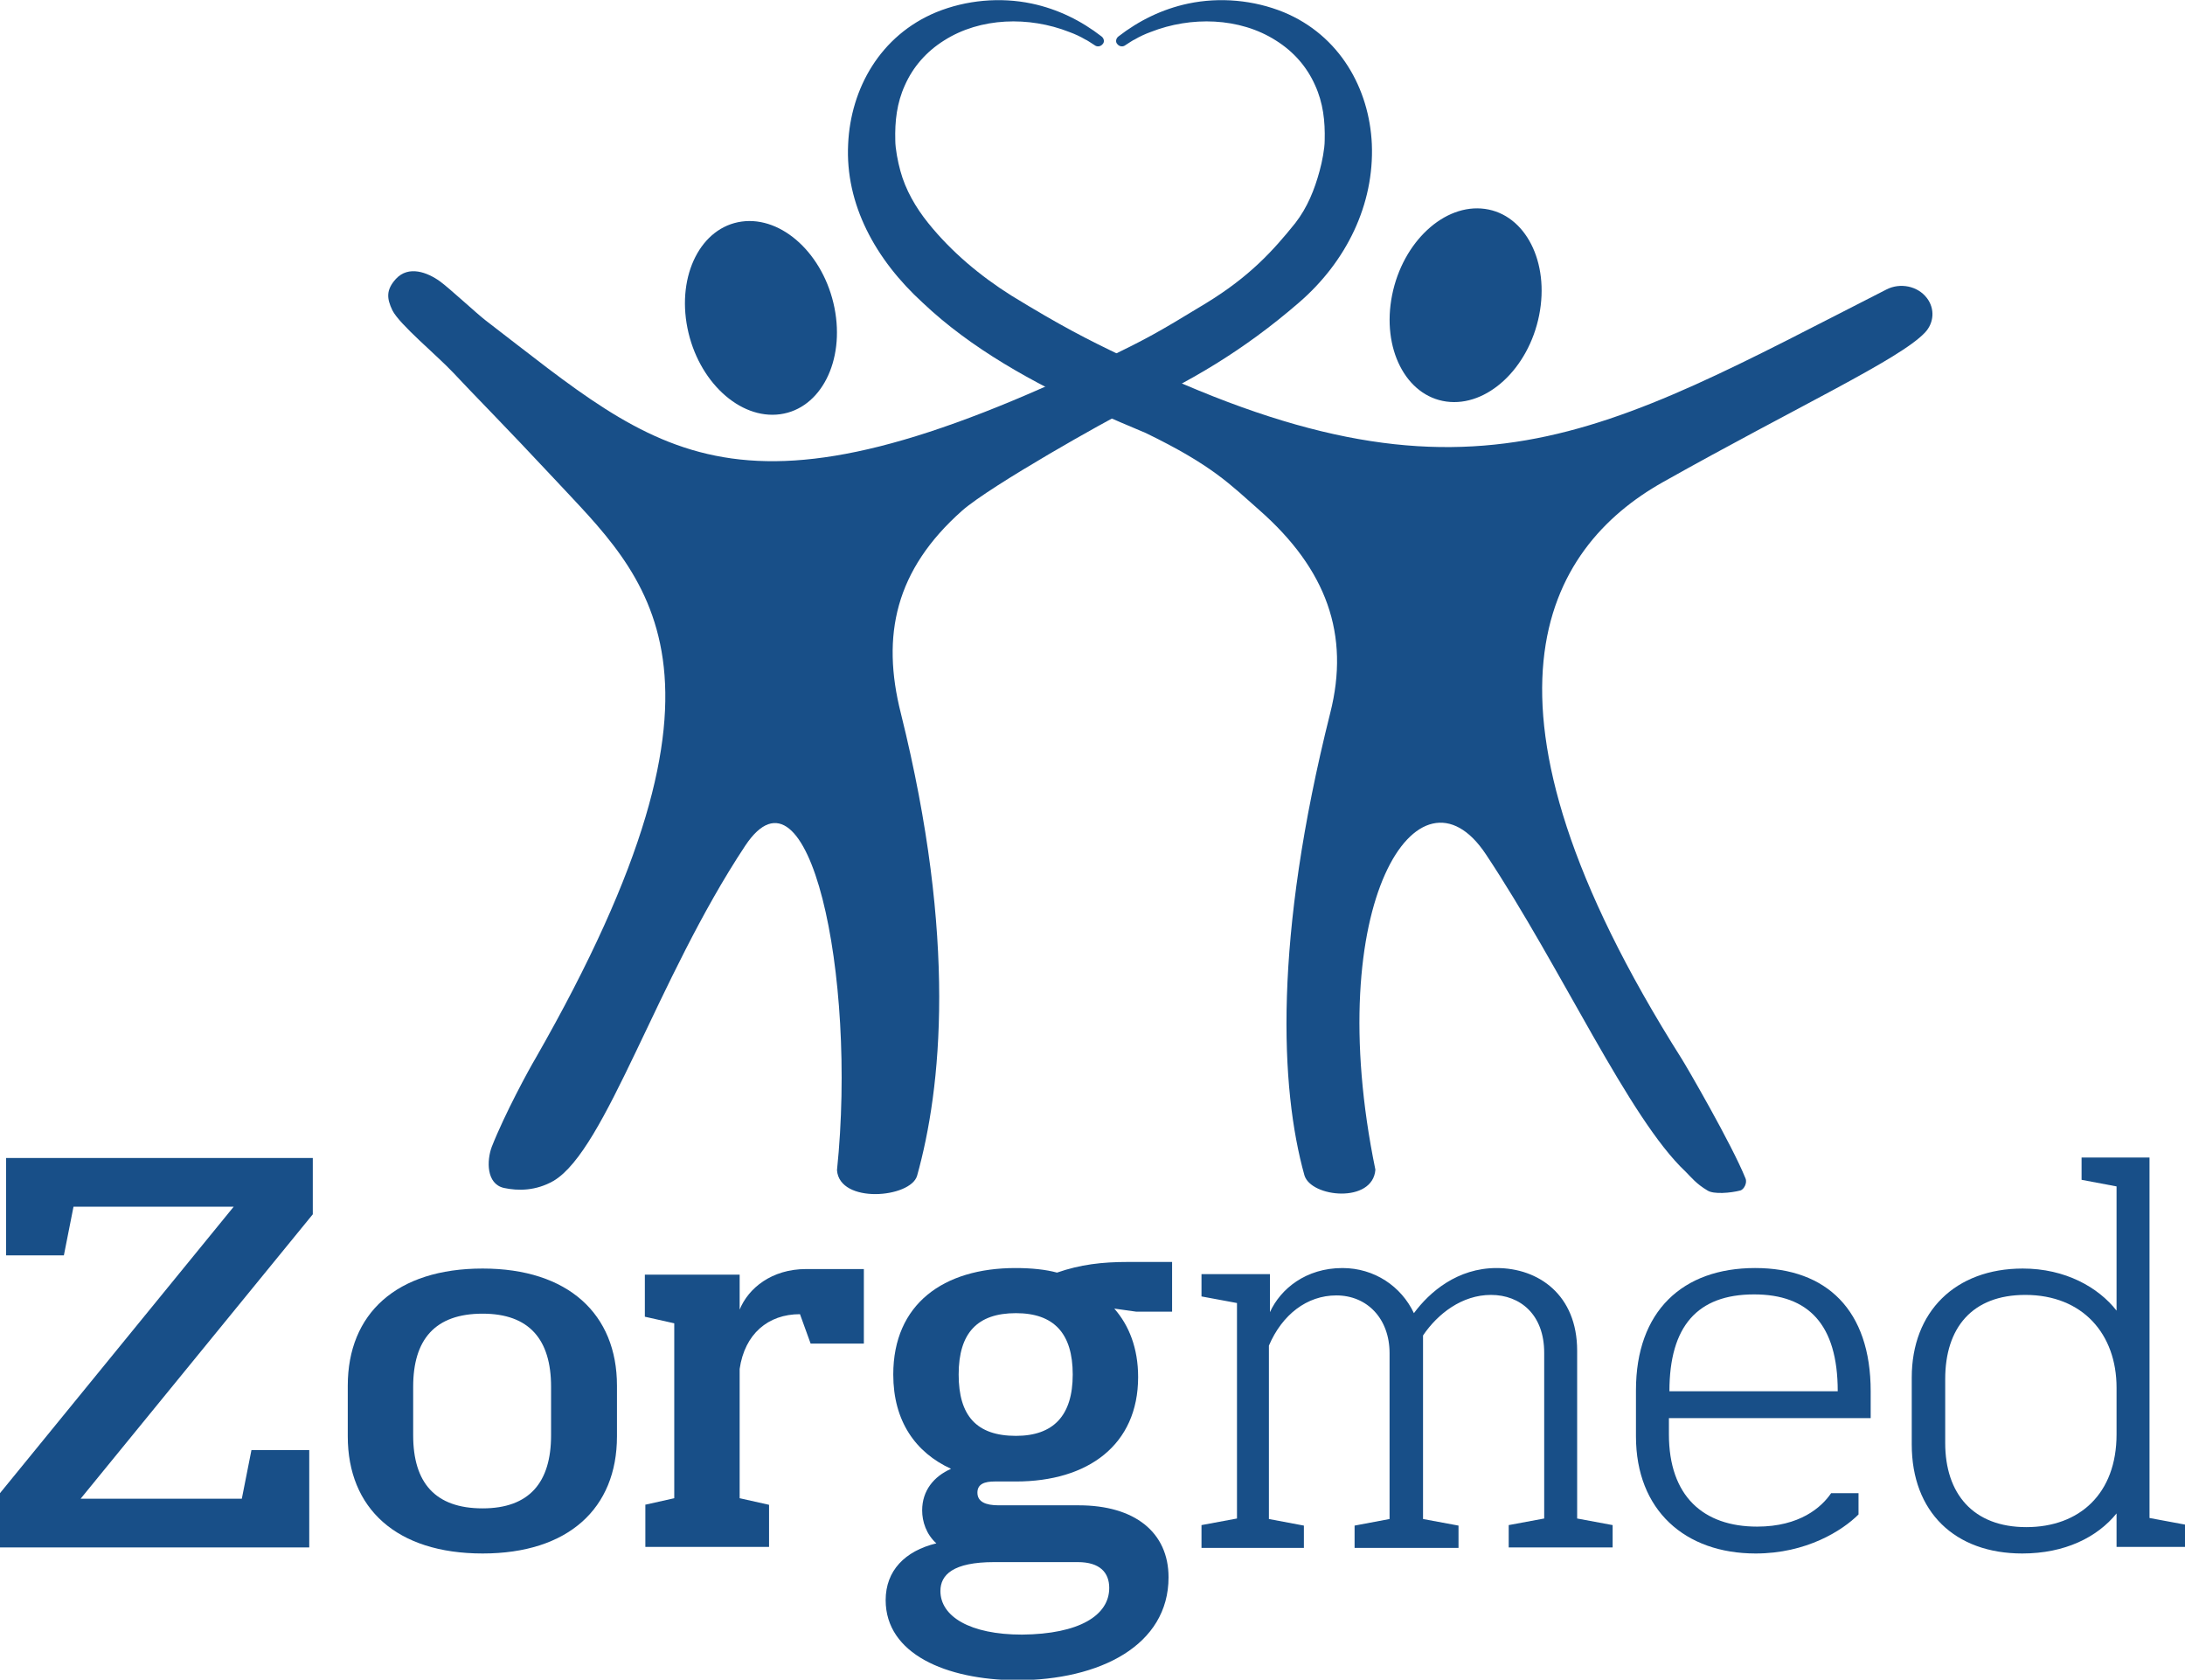
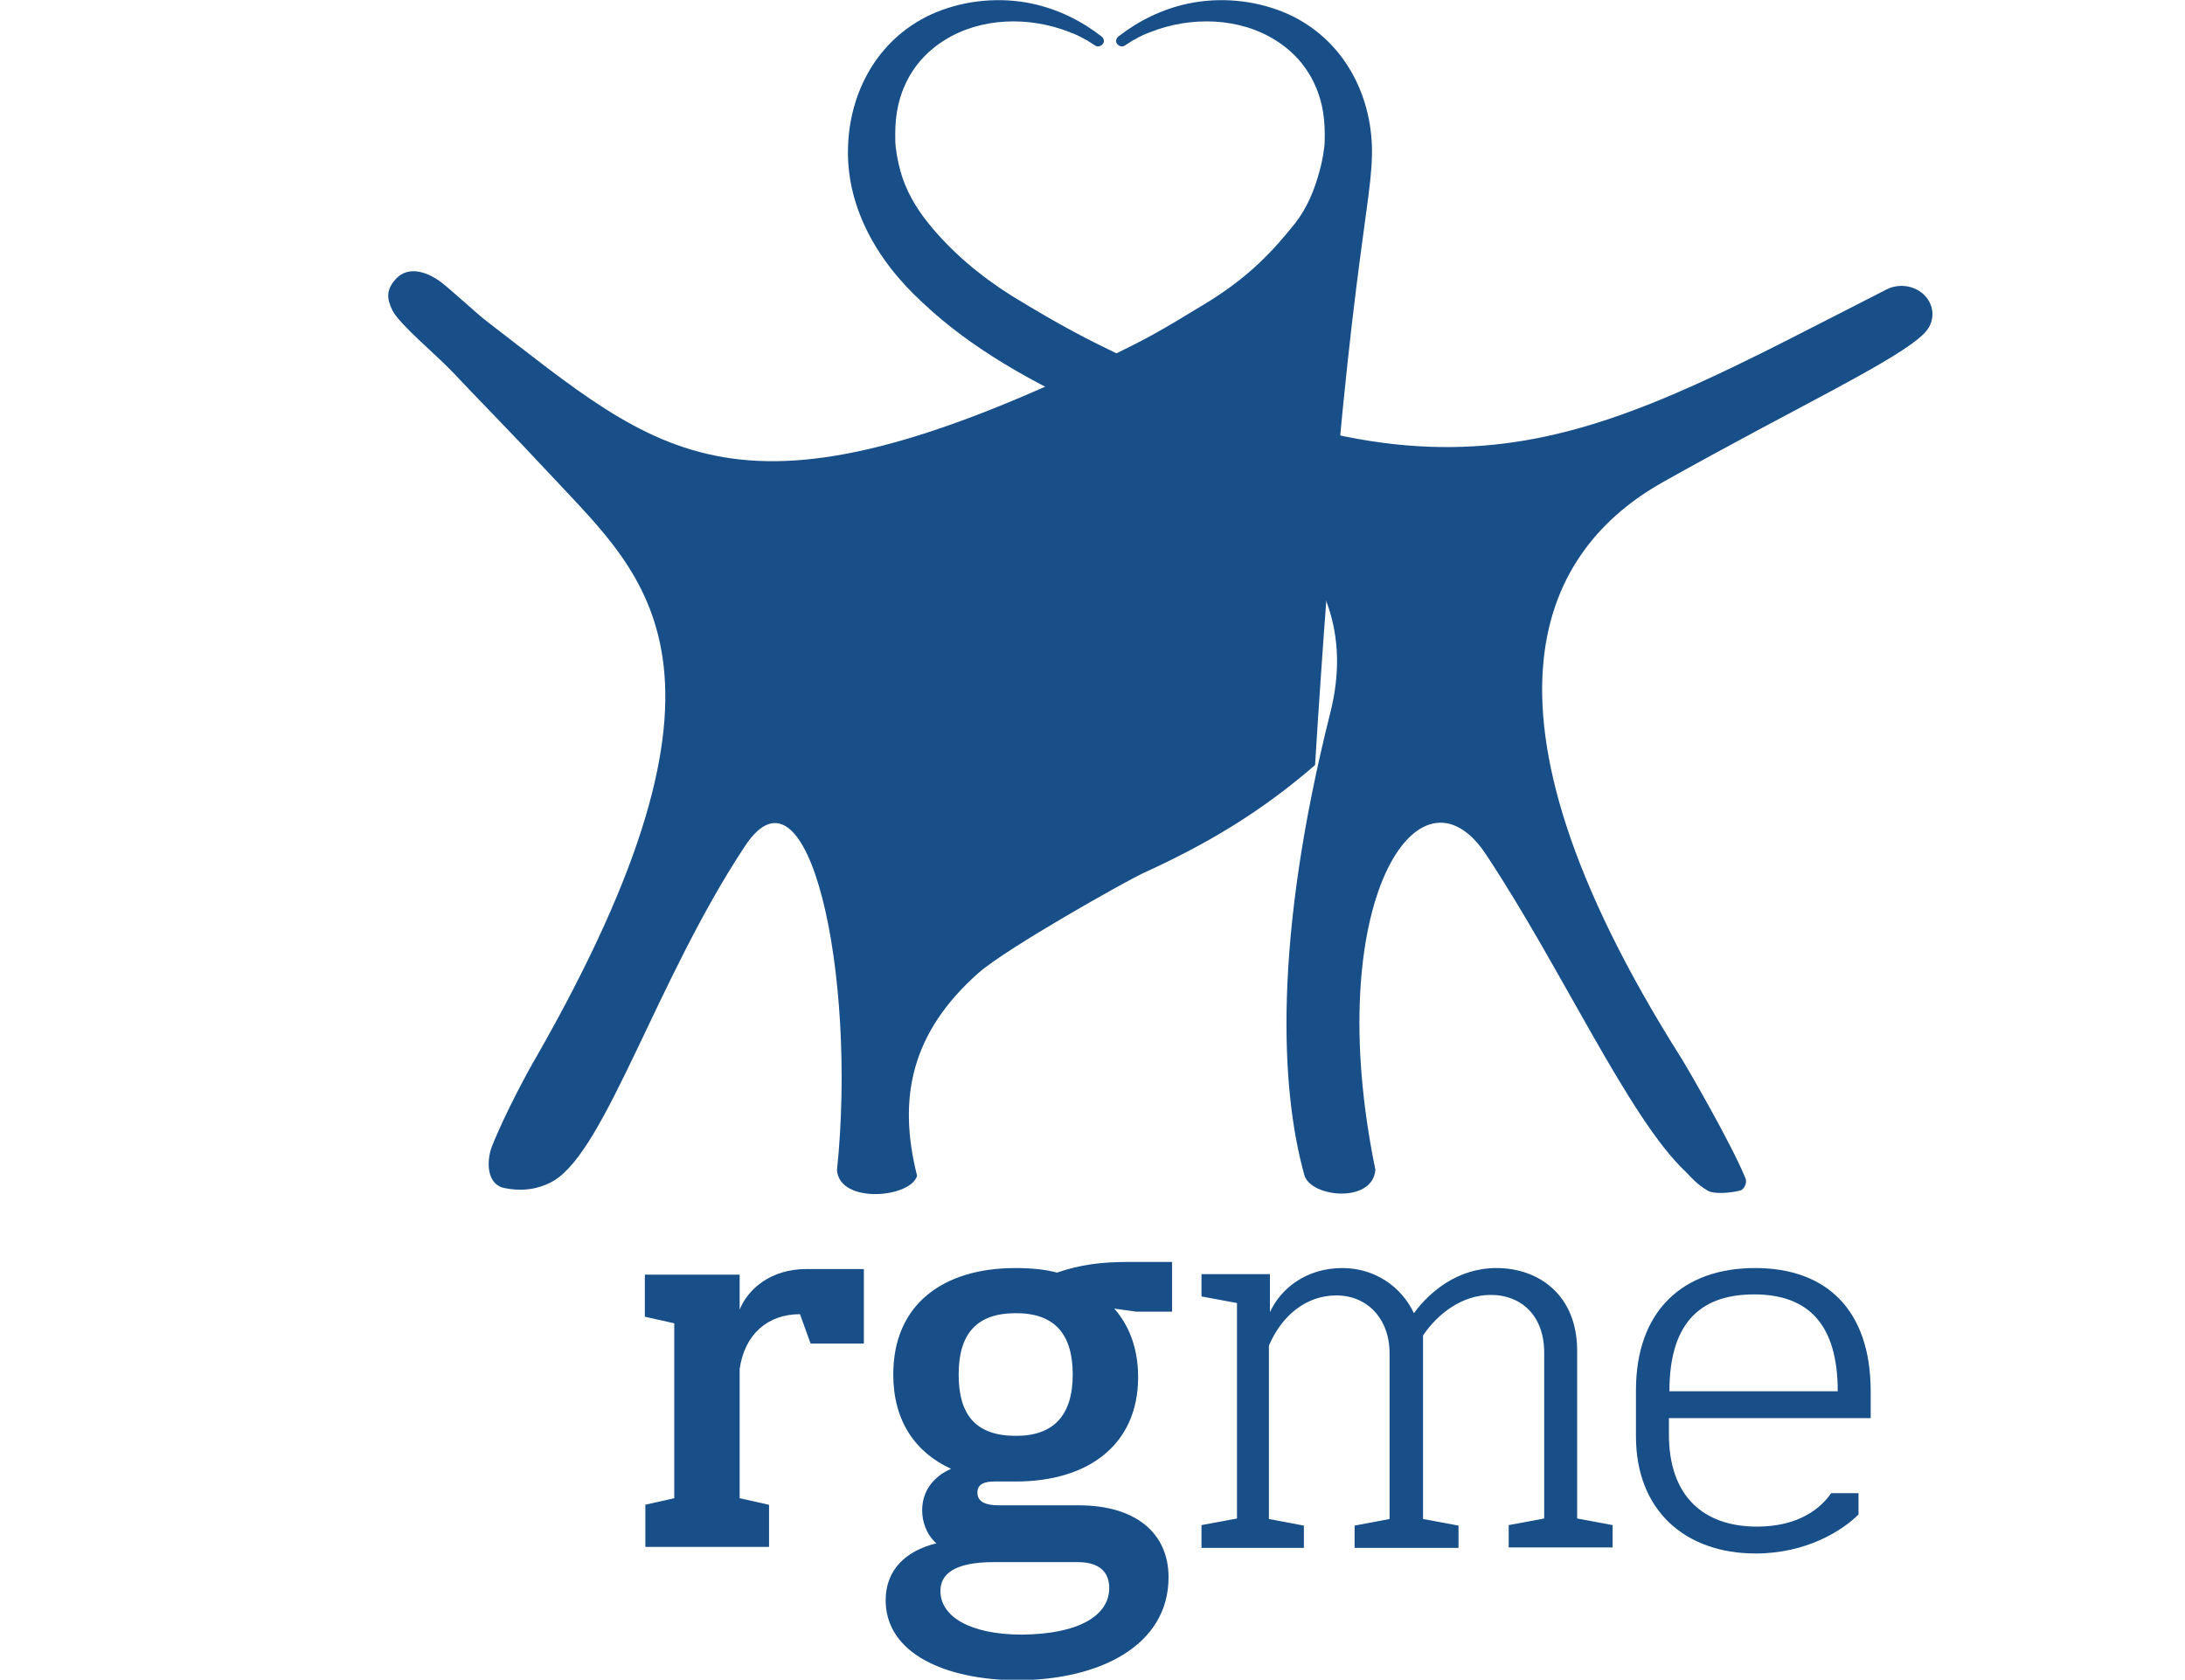
<svg xmlns="http://www.w3.org/2000/svg" version="1.1" id="Laag_1" x="0px" y="0px" width="431px" height="331.3px" viewBox="0 0 431 331.3" style="enable-background:new 0 0 431 331.3;" xml:space="preserve">
  <style type="text/css">
	.st0{fill:#184F88;}
</style>
  <g>
    <path class="st0" d="M167.3,28.4c0.5-10.9,6.3-21.4,17.4-26c5.9-2.4,12.6-3,18.8-1.7c5.2,1.1,9.8,3.4,13.8,6.5   c0.5,0.4,0.6,1.1,0.2,1.5c0,0,0,0,0,0c-0.4,0.5-1.1,0.6-1.6,0.2c-0.8-0.5-1.5-1-1.8-1.1c-1-0.6-2.1-1.1-3.2-1.5   c-7.9-3.1-17.5-2.9-24.7,1.7c-3.5,2.2-6.1,5.2-7.7,8.8c-1.6,3.5-2,7.1-1.9,10.9c0,1.6,0.5,4.2,1,6c1,3.7,3,7.2,5.5,10.3   c4.5,5.6,10.2,10.4,16.4,14.3c9.8,6,14.9,8.6,21.8,11.9c68,33.1,94.4,15.6,150.8-13.1c2.7-1.4,6.2-0.7,8,1.7   c1.6,2.1,1.4,4.9-0.4,6.8c-5,5.3-25.2,14.6-51.7,29.5c-23.1,13-40.9,43.2,3.7,113.7c0.9,1.4,9.9,16.9,12.6,23.6   c0.4,0.9-0.3,2.2-1,2.4c-1.9,0.5-5.3,0.8-6.5,0c-2.2-1.3-3.2-2.6-4.3-3.7c-11.2-10.5-24.5-40.2-39.4-62.6   c-13.2-19.9-32.6,9.7-21.8,62.2c-0.5,6.7-12.7,5.5-14,1.1c-4.8-17.2-6.1-46.6,5.1-91.2c3.9-15.4-0.7-28.3-14-40   c-5.7-5-9.2-8.8-22.4-15.2c-3.3-1.4-6.7-2.8-9.9-4.3c-12.3-5.6-24.5-12.3-34.1-21.4C172.7,51.2,166.7,40.3,167.3,28.4" />
-     <path class="st0" d="M285.3,79.2c-8-1.1-12.8-10.5-10.7-21c2.1-10.5,10.3-18.1,18.3-17c8,1.1,12.8,10.5,10.7,21   C301.5,72.7,293.3,80.3,285.3,79.2" />
-     <path class="st0" d="M270.6,28.4c-0.5-10.9-6.3-21.4-17.4-26c-5.9-2.4-12.6-3-18.8-1.7c-5.2,1.1-9.8,3.4-13.8,6.5   c-0.5,0.4-0.6,1.1-0.2,1.5c0,0,0,0,0,0c0.4,0.5,1.1,0.6,1.6,0.2c0.8-0.5,1.5-1,1.8-1.1c1-0.6,2.1-1.1,3.2-1.5   c7.9-3.1,17.5-2.9,24.7,1.7c3.5,2.2,6.1,5.2,7.7,8.8c1.6,3.5,2,7.1,1.9,10.9c0,1.6-0.5,4.2-1,6c-1,3.7-2.4,7.2-4.8,10.3   c-4.5,5.6-9.1,10.6-17.6,15.8c-10,6.1-11.8,7-18.7,10.4c-74.1,36-88.7,19.6-123.4-7c-1.7-1.3-7.2-6.4-9-7.7   c-2.5-1.8-6.2-3.2-8.7-0.5c-2,2.2-1.8,3.9-0.7,6.2c1.4,2.8,8.7,8.8,12,12.3c4,4.3,10.1,10.4,19.9,20.9c18,19.4,40.4,37.4-3.7,114.4   c-1.2,2-6,10.8-8.6,17.4c-1,2.7-1.1,7.3,2.4,8.1c2.8,0.6,6.3,0.6,9.8-1.4c10.4-6.2,20.3-39.7,37.8-66.1   c12.5-18.8,22.1,25.4,18.1,64c0.5,6.7,14.5,5.5,15.8,1.1c4.8-17.2,7.9-46.6-3.2-91.2c-3.9-15.4-1.1-28.3,12.1-40   c5.7-5,29.1-18.1,32.3-19.6c12.3-5.6,23-11.8,34.1-21.4C265.6,51.6,271.1,40.3,270.6,28.4" />
-     <path class="st0" d="M153.9,81.7c8-1.1,12.8-10.5,10.7-21c-2.1-10.5-10.3-18.1-18.3-17c-8,1.1-12.8,10.5-10.7,21   C137.7,75.2,145.9,82.8,153.9,81.7" />
-     <polygon class="st0" points="0,294.5 46.1,238 14.5,238 12.6,247.6 1.2,247.6 1.2,228.4 61.7,228.4 61.7,239.5 15.9,295.6    47.7,295.6 49.6,286 61,286 61,305.2 0,305.2  " />
+     <path class="st0" d="M270.6,28.4c-0.5-10.9-6.3-21.4-17.4-26c-5.9-2.4-12.6-3-18.8-1.7c-5.2,1.1-9.8,3.4-13.8,6.5   c-0.5,0.4-0.6,1.1-0.2,1.5c0,0,0,0,0,0c0.4,0.5,1.1,0.6,1.6,0.2c0.8-0.5,1.5-1,1.8-1.1c1-0.6,2.1-1.1,3.2-1.5   c7.9-3.1,17.5-2.9,24.7,1.7c3.5,2.2,6.1,5.2,7.7,8.8c1.6,3.5,2,7.1,1.9,10.9c0,1.6-0.5,4.2-1,6c-1,3.7-2.4,7.2-4.8,10.3   c-4.5,5.6-9.1,10.6-17.6,15.8c-10,6.1-11.8,7-18.7,10.4c-74.1,36-88.7,19.6-123.4-7c-1.7-1.3-7.2-6.4-9-7.7   c-2.5-1.8-6.2-3.2-8.7-0.5c-2,2.2-1.8,3.9-0.7,6.2c1.4,2.8,8.7,8.8,12,12.3c4,4.3,10.1,10.4,19.9,20.9c18,19.4,40.4,37.4-3.7,114.4   c-1.2,2-6,10.8-8.6,17.4c-1,2.7-1.1,7.3,2.4,8.1c2.8,0.6,6.3,0.6,9.8-1.4c10.4-6.2,20.3-39.7,37.8-66.1   c12.5-18.8,22.1,25.4,18.1,64c0.5,6.7,14.5,5.5,15.8,1.1c-3.9-15.4-1.1-28.3,12.1-40   c5.7-5,29.1-18.1,32.3-19.6c12.3-5.6,23-11.8,34.1-21.4C265.6,51.6,271.1,40.3,270.6,28.4" />
    <g>
-       <path class="st0" d="M108.7,283.1v-9.6c0-9.3-4.3-14.4-13.5-14.4c-9.4,0-13.7,5.1-13.7,14.4v9.6c0,9.3,4.3,14.4,13.7,14.4    C104.4,297.5,108.7,292.4,108.7,283.1 M68.6,283.3v-10c0-14.2,9.6-23.1,26.6-23.1c16.9,0,26.5,9,26.5,23.1v10    c0,14.2-9.6,23.1-26.5,23.1C78.2,306.4,68.6,297.5,68.6,283.3" />
      <path class="st0" d="M127.2,296.8l5.8-1.3V261l-5.8-1.3v-8.3h18.7v6.9c1.7-4.2,6.3-8,13.1-8h11.4v14.7h-10.5l-2.1-5.8    c-6.3,0-10.9,3.9-11.9,10.8v25.5l5.8,1.3v8.3h-24.4V296.8z" />
      <path class="st0" d="M211.6,271.1c0-8.1-3.7-12.1-11.2-12.1c-7.6,0-11.3,3.9-11.3,12.1c0,8.1,3.5,12.1,11.3,12.1    C207.8,283.2,211.6,279.2,211.6,271.1 M218.8,313.2c0-3-1.8-5.1-6.2-5.1h-16.5c-8.1,0-10.6,2.5-10.6,5.7c0,5,5.8,8.6,16.1,8.6    C212.9,322.3,218.8,318.6,218.8,313.2 M174.7,315.6c0-5.8,3.8-9.7,10-11.2c-2-1.8-2.8-4.3-2.8-6.5c0-3.9,2.3-6.7,5.7-8.2    c-7-3.2-11.4-9.4-11.4-18.6c0-13.9,9.9-21,24.1-21c3.2,0,6,0.3,8.2,0.9c4.6-1.6,8.9-2.1,14-2.1h8.7v9.8h-7.1l-4.3-0.6    c2.9,3.3,4.7,7.8,4.7,13.5c0,13.4-9.9,20.6-24.1,20.6h-4.2c-2,0-3.4,0.5-3.4,2.2c0,1.8,1.6,2.5,4.2,2.5h15.8    c11,0,17.7,5.3,17.7,14.2c0,13.4-13.5,20.3-30,20.3C186.6,331.3,174.7,326.2,174.7,315.6" />
      <path class="st0" d="M237,300.8l7-1.3v-42.5l-7-1.3v-4.4h13.5v7.5c2.1-4.6,7.1-8.7,14.3-8.7c6.3,0,11.6,3.6,14.1,8.9    c3.1-4.2,8.6-8.9,16.3-8.9c8.3,0,15.9,5.3,15.9,16.3v33.1l7,1.3v4.4h-20.5v-4.4l7-1.3v-32.7c0-7.5-4.7-11.4-10.5-11.4    c-5.7,0-10.5,3.7-13.4,8v36.2l7,1.3v4.4h-20.5v-4.4l6.9-1.3v-32.7c0-6.8-4.4-11.4-10.5-11.4c-5.8,0-10.7,3.8-13.3,9.9v34.2    l6.9,1.3v4.4H237V300.8z" />
      <path class="st0" d="M362.5,274.4c0-13.2-5.8-19.1-16.5-19.1c-11.2,0-16.7,6.3-16.7,19.1H362.5z M322.7,283.3v-9.1    c0-15.6,9.2-24.1,23.5-24.1c14.1,0,22.8,8.3,22.8,24.3v5.3h-39.8v3.2c0,12.2,6.8,18.2,17.4,18.2c8.4,0,12.7-3.8,14.6-6.6h5.4v4.2    c-3.2,3.2-10.3,7.7-20.3,7.7C332.4,306.4,322.7,297.9,322.7,283.3" />
-       <path class="st0" d="M417.5,282.9v-9.2c0-10.6-6.7-18.3-18-18.3c-10.5,0-15.8,6.5-15.8,16.6v12.6c0,10,5.5,16.6,16,16.6    C410.2,301.2,417.5,294.6,417.5,282.9 M377.1,284.9v-13.2c0-13,8.6-21.5,21.9-21.5c8.4,0,14.9,3.7,18.5,8.3V234l-6.9-1.3v-4.4H424    v71.1l7,1.3v4.4h-13.5v-6.6c-3.8,4.7-10.2,7.9-18.6,7.9C385.6,306.4,377.1,298.2,377.1,284.9" />
    </g>
  </g>
</svg>